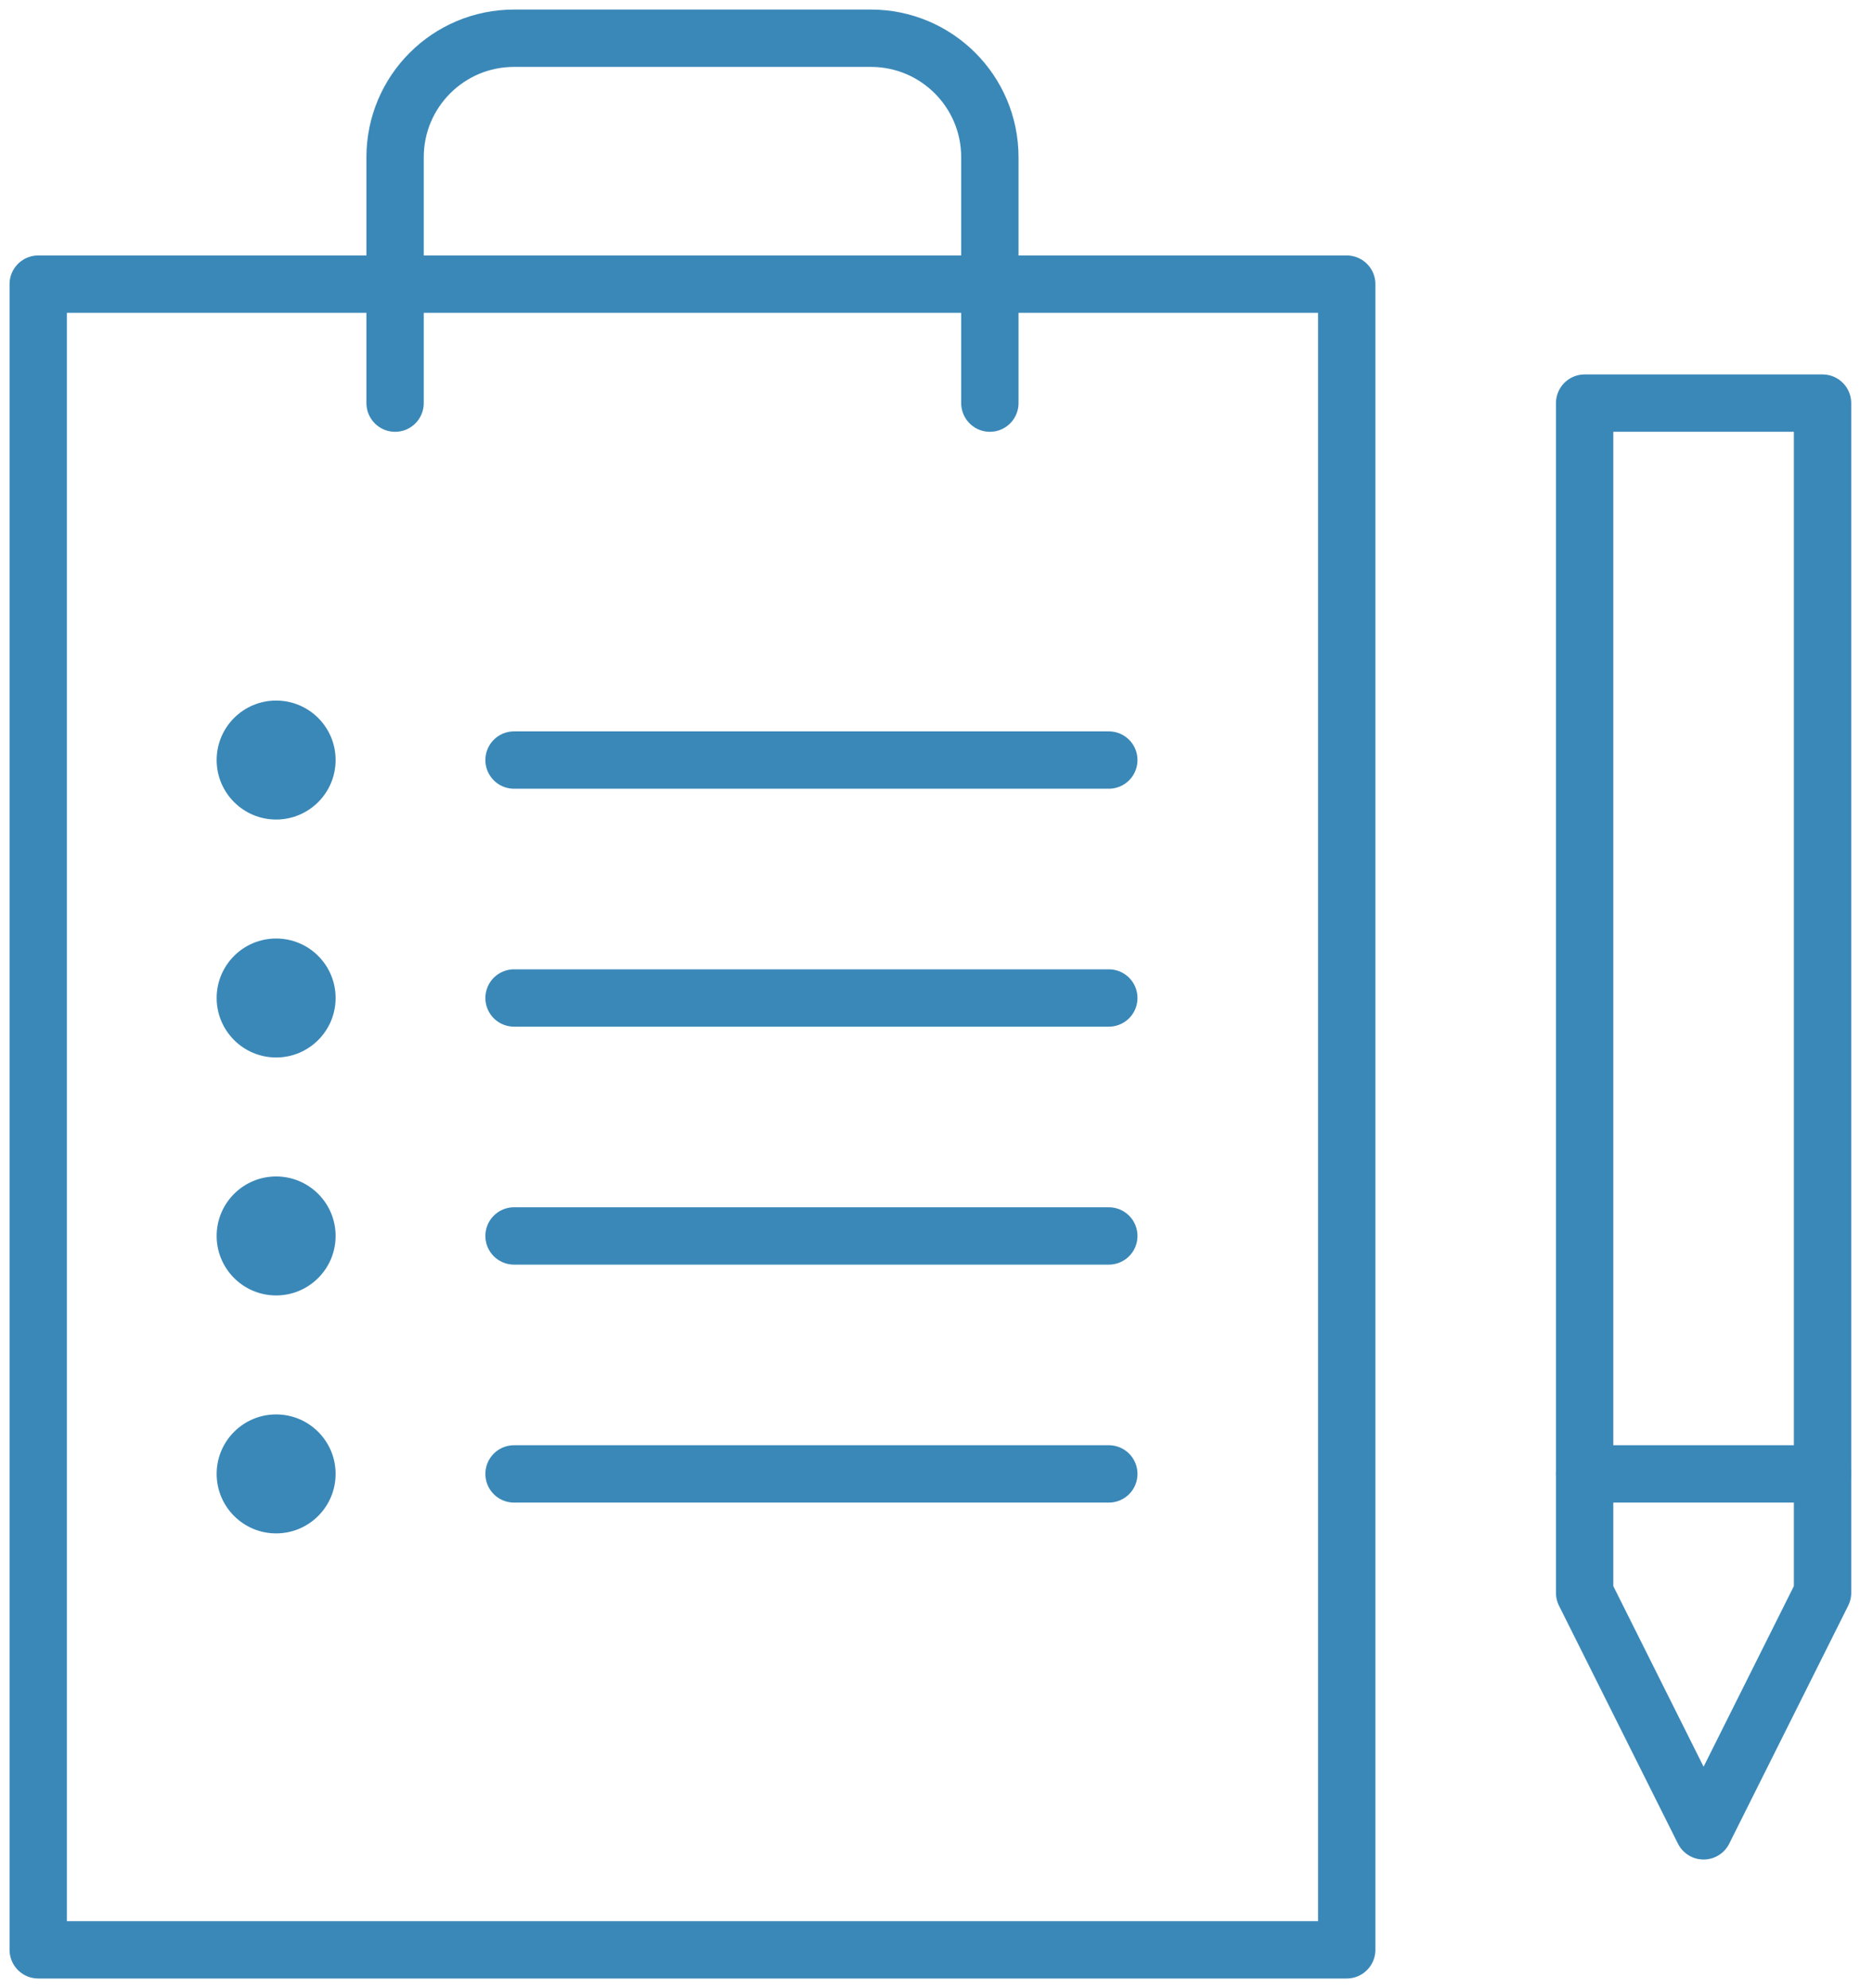
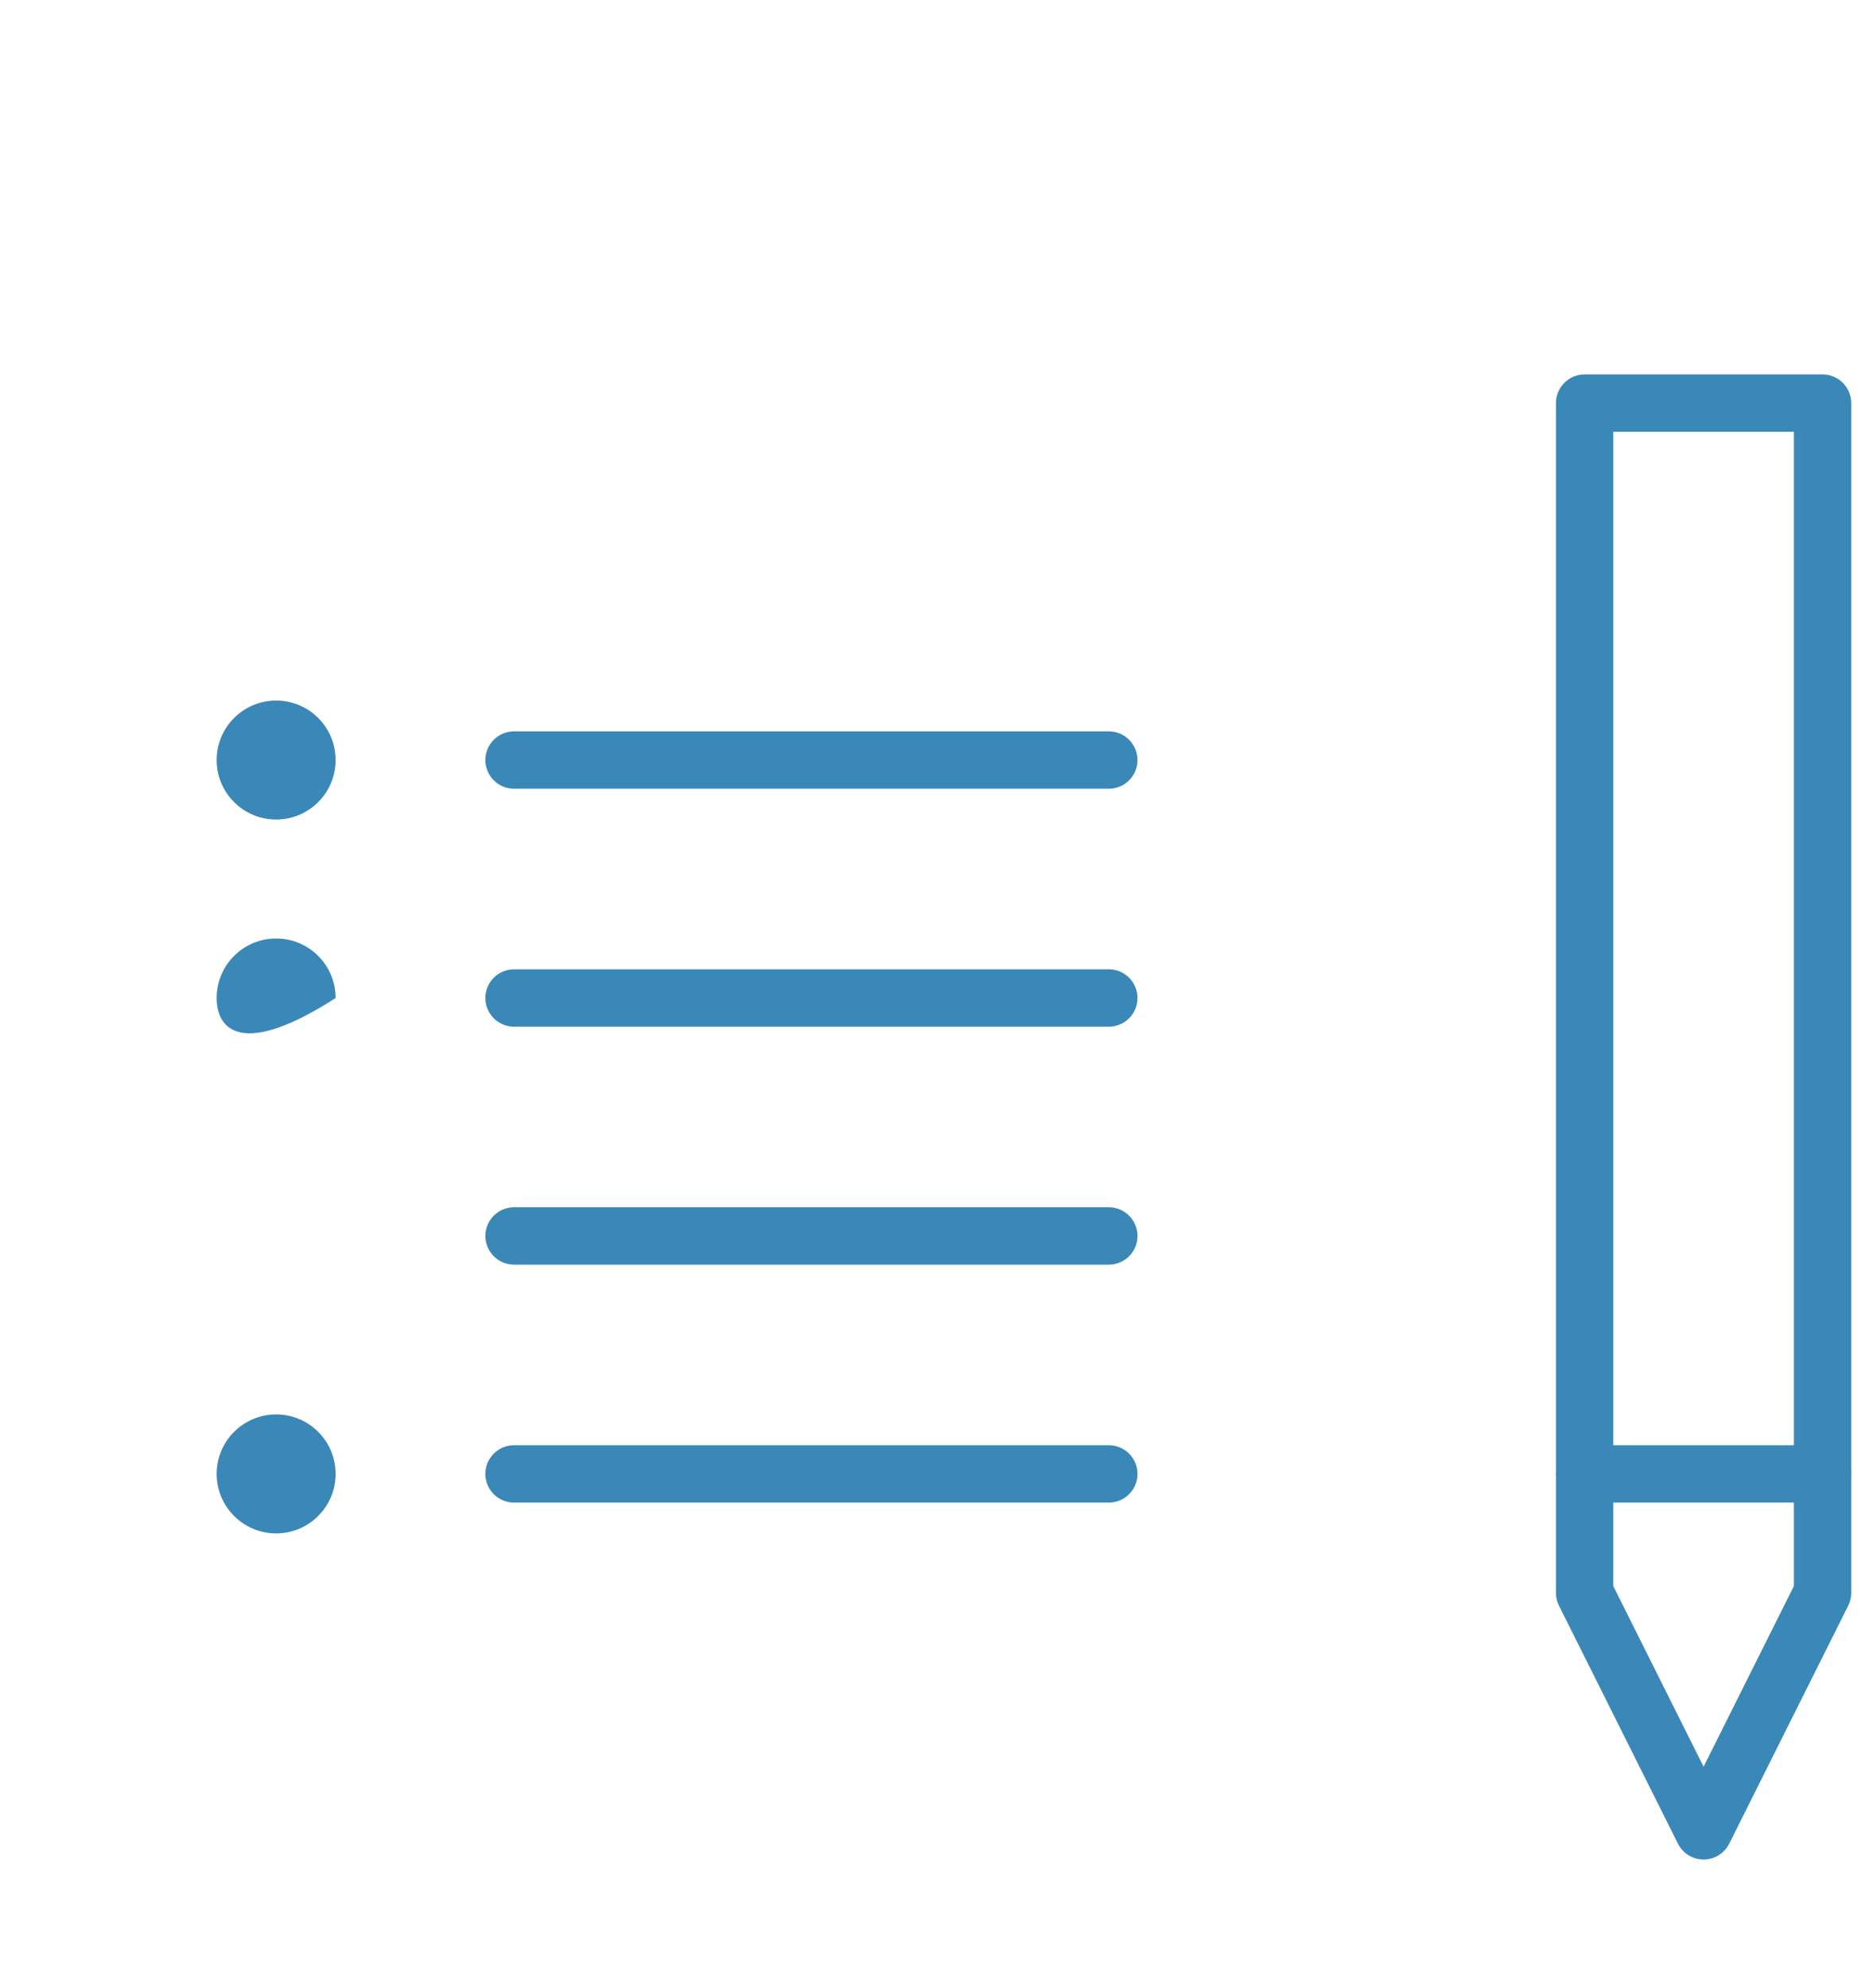
<svg xmlns="http://www.w3.org/2000/svg" width="49" height="52" viewBox="0 0 49 52" fill="none">
-   <path d="M1 51H35.232V7.432H1V51Z" stroke="#3A88B8" stroke-width="1.5" stroke-miterlimit="10" stroke-linecap="round" stroke-linejoin="round" />
  <path d="M47.68 10.544V41.664L44.568 47.888L41.456 41.664V10.544H47.68Z" stroke="#3A88B8" stroke-width="1.5" stroke-miterlimit="10" stroke-linecap="round" stroke-linejoin="round" />
  <path d="M47.68 38.552H41.456" stroke="#3A88B8" stroke-width="1.5" stroke-miterlimit="10" stroke-linecap="round" stroke-linejoin="round" />
  <path d="M13.448 19.88H29.008" stroke="#3A88B8" stroke-width="1.5" stroke-miterlimit="10" stroke-linecap="round" stroke-linejoin="round" />
  <path d="M8.78 19.88C8.78 20.739 8.083 21.436 7.224 21.436C6.365 21.436 5.668 20.739 5.668 19.88C5.668 19.02 6.365 18.324 7.224 18.324C8.083 18.324 8.78 19.02 8.78 19.88Z" fill="#3A88B8" />
  <path d="M13.448 26.104H29.008" stroke="#3A88B8" stroke-width="1.5" stroke-miterlimit="10" stroke-linecap="round" stroke-linejoin="round" />
-   <path d="M8.78 26.104C8.78 26.963 8.083 27.66 7.224 27.66C6.365 27.66 5.668 26.963 5.668 26.104C5.668 25.244 6.365 24.548 7.224 24.548C8.083 24.548 8.78 25.244 8.78 26.104Z" fill="#3A88B8" />
+   <path d="M8.78 26.104C6.365 27.66 5.668 26.963 5.668 26.104C5.668 25.244 6.365 24.548 7.224 24.548C8.083 24.548 8.78 25.244 8.78 26.104Z" fill="#3A88B8" />
  <path d="M13.448 32.328H29.008" stroke="#3A88B8" stroke-width="1.5" stroke-miterlimit="10" stroke-linecap="round" stroke-linejoin="round" />
-   <path d="M8.78 32.328C8.78 33.187 8.083 33.884 7.224 33.884C6.365 33.884 5.668 33.187 5.668 32.328C5.668 31.468 6.365 30.772 7.224 30.772C8.083 30.772 8.78 31.468 8.78 32.328Z" fill="#3A88B8" />
  <path d="M13.448 38.552H29.008" stroke="#3A88B8" stroke-width="1.5" stroke-miterlimit="10" stroke-linecap="round" stroke-linejoin="round" />
  <path d="M8.78 38.552C8.78 39.411 8.083 40.108 7.224 40.108C6.365 40.108 5.668 39.411 5.668 38.552C5.668 37.693 6.365 36.996 7.224 36.996C8.083 36.996 8.78 37.693 8.78 38.552Z" fill="#3A88B8" />
-   <path d="M25.896 10.544V4.112C25.896 2.393 24.503 1 22.784 1H13.448C11.729 1 10.336 2.393 10.336 4.112V10.544" stroke="#3A88B8" stroke-width="1.5" stroke-miterlimit="10" stroke-linecap="round" stroke-linejoin="round" />
</svg>